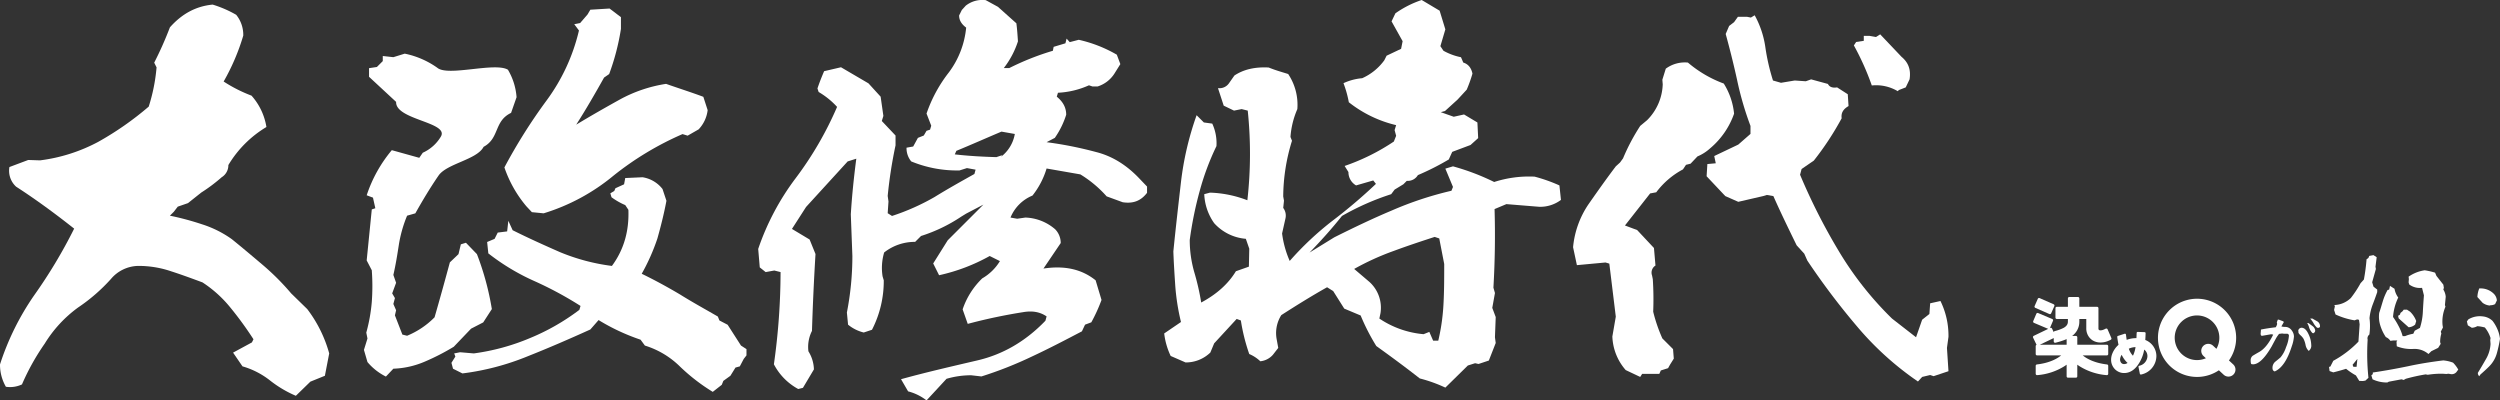
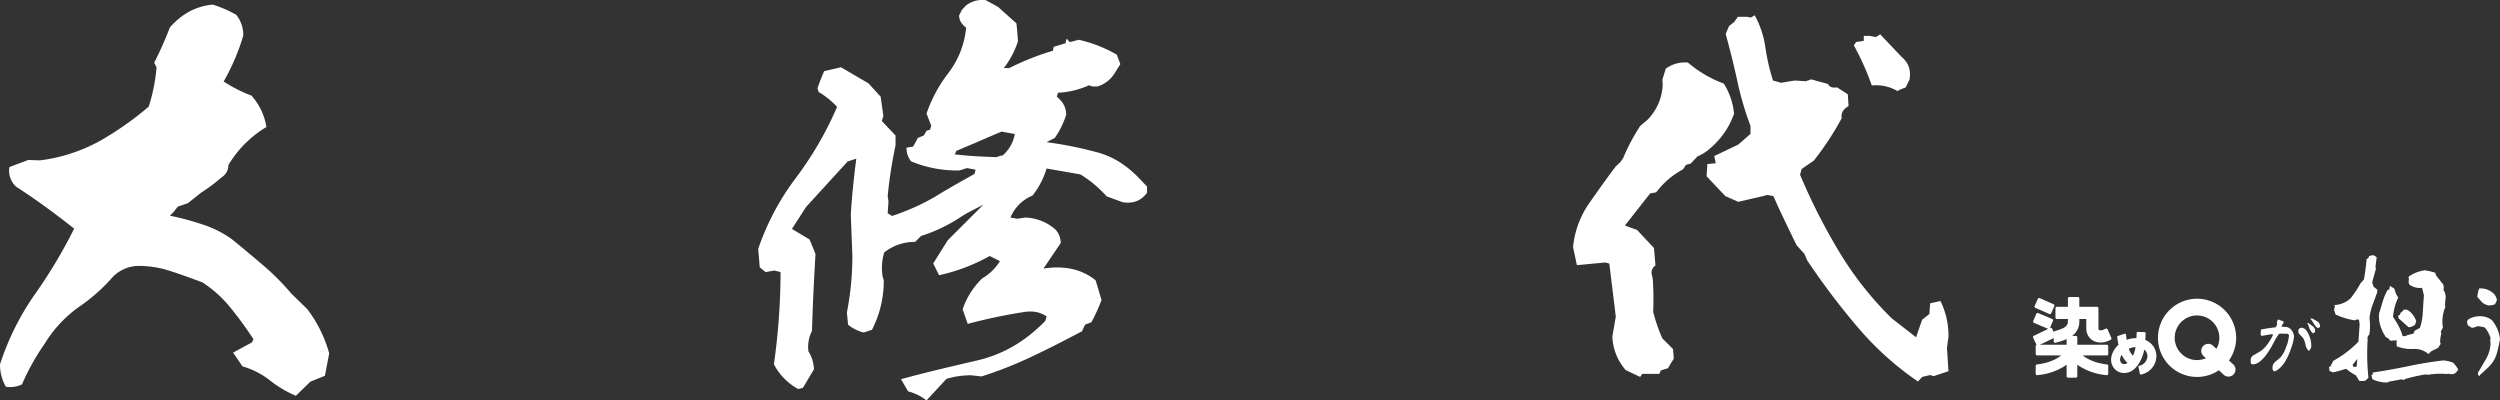
<svg xmlns="http://www.w3.org/2000/svg" width="1200" height="192.188" viewBox="0 0 1200 192.188">
  <rect x="0" y="0" width="1200" height="192.188" fill="#333333" stroke="none" />
  <g id="Group_9674" data-name="Group 9674" transform="translate(-692 -237)">
    <path id="Path_20676" data-name="Path 20676" d="M745.1,140.4l-1.6-2.62a32.471,32.471,0,0,1-4.728-3.193c-1.98.638-4.089,1.213-6.133,1.725l-1.787-.638-.257-1.982.639-.191,1.4-2.747a49.6,49.6,0,0,0,12.075-9.2l.575-8.306-.32-2.171-.894-.193-1.215.448a35.032,35.032,0,0,1-9.135-2.811l-.7-2.173.384-1.789-.257-.574a11.938,11.938,0,0,0,7.923-3.386,52.274,52.274,0,0,0,4.663-7.091l1.6-1.787a93.99,93.99,0,0,0,1.276-9.71l.894-.64.384-.958,2.044-.384,1.533,1.022-.575,4.537.191,1.085L751.3,93.06l.638,2.107,1.789,1.4v1.215c-.7,2.044-1.469,4.153-2.236,6.133a25.3,25.3,0,0,0-1.47,6.388,29.429,29.429,0,0,1-.063,7.857,2.282,2.282,0,0,0-.831,2.427,110.206,110.206,0,0,0,.383,18.335l-1.469,1.342-1.212.191Zm-.9-10.541-2.3,2.811.384.959h1.533Zm14.373,11.308a16.036,16.036,0,0,1-7.091-1.533l-.575-1.916.7-.575v-.767c5.686-.831,11.308-1.853,16.866-3,5.558-1.213,11.244-2.107,16.928-2.809a16.985,16.985,0,0,1,4.728,1.085,15.091,15.091,0,0,1,2.491,3.322l-.895,1.215a2.977,2.977,0,0,1-3,.894l-.9-.129-.894.129-1.853-.129a42.159,42.159,0,0,0-7.089.511l-1.022-.191a87.82,87.82,0,0,0-9.519,2.109l-1.022.575-1.022-.32-6.133,1.151Zm19.741-13.671a10.263,10.263,0,0,0-7.348-2.427,18.526,18.526,0,0,1-7.857-1.278l-.127-2.173.382-.638h-1.852l-1.47.191a4.846,4.846,0,0,0-2.171-1.789,21.2,21.2,0,0,1-2.62-5.431,13.986,13.986,0,0,1-.576-6.2c.64-1.853,1.151-3.706,1.726-5.559a27.131,27.131,0,0,1,2.3-5.429l.768-.193.383-1.787,2.173,1.4a9.941,9.941,0,0,0,1.787,4.217,25.569,25.569,0,0,0-2.491,9.326,35.447,35.447,0,0,1,2.684,4.408,22.133,22.133,0,0,1,1.916,4.791h1.151a16.541,16.541,0,0,1,3.96-1.149l.7-1.471,2.491-1.342a29.1,29.1,0,0,0,1.4-7.6c.128-2.682.32-5.366.511-8.049l-.894-3.578a8.6,8.6,0,0,1-6.133-1.6l-.32-1.021.127-1.6-.127-1.149a18.224,18.224,0,0,1,7.731-3.066,34.97,34.97,0,0,1,4.98,1.149l.64,1.533,3.322,4.216.256,1.533-.256.829a7.633,7.633,0,0,1,1.149,3.451l-.382,3.962.255.829a17.968,17.968,0,0,0-1.406,8.753l.191,1.213-1.022,1.982.257.958a14.341,14.341,0,0,0-.575,4.089l.256.829-1.214,1.917-3.258,1.6Zm-14.31-17.121-.256-1.213.894-.574.256-.831.958-.767.575-.767h1.6l1.469.958a12.116,12.116,0,0,1,2.94,4.473l-.511,1.725a5.247,5.247,0,0,1-3.131,1.278Z" transform="translate(1079.342 279.429)" fill="#fff" />
    <path id="Path_20678" data-name="Path 20678" d="M711.012,123.347a18.767,18.767,0,1,0-4.834,4.716l2.3,2.133a3.372,3.372,0,0,0,4.588-4.944Zm-6.018-5.584-1.608-1.492a3.372,3.372,0,1,0-4.588,4.944l1.152,1.07a10.712,10.712,0,1,1,5.044-4.522" transform="translate(1050.885 286.671)" fill="#fff" />
    <path id="Path_20679" data-name="Path 20679" d="M683.965,115.982a8.322,8.322,0,0,0-5.324-7.989c.063-.967.113-2.037.153-3.256a.5.5,0,0,0-.48-.513l-3.307-.107a.494.494,0,0,0-.512.479c-.031.932-.066,1.761-.109,2.52a12.31,12.31,0,0,0-4.67.822c-.124-.762-.239-1.594-.346-2.523a.5.5,0,0,0-.225-.361.49.49,0,0,0-.422-.054l-3.207,1.042a.5.5,0,0,0-.338.534c.176,1.409.375,2.636.607,3.738a11.152,11.152,0,0,0-2.952,4.164,7.928,7.928,0,0,0-.6,3.146,6.4,6.4,0,0,0,2.208,4.747,6.29,6.29,0,0,0,2.167,1.2,6.058,6.058,0,0,0,1.382.268c2.558.182,6.18-.9,8.913-7.109a17.737,17.737,0,0,0,1.219-4.133,3.914,3.914,0,0,1,1.536,3.351,4.883,4.883,0,0,1-3.894,4.407.5.5,0,0,0-.39.585l.65,3.244a.5.5,0,0,0,.211.315.5.5,0,0,0,.275.083.516.516,0,0,0,.1-.009,9.146,9.146,0,0,0,7.351-8.587m-16.651-.88a12.227,12.227,0,0,0,2.818,3.9,2.761,2.761,0,0,1-1.827.548c-1.685-.122-1.769-2.047-1.769-2.067a4.47,4.47,0,0,1,.777-2.376m3.424-2.933a7.852,7.852,0,0,1,3.227-.757,14.26,14.26,0,0,1-.995,3.584c-.081.184-.165.366-.251.543a9.055,9.055,0,0,1-1.982-3.369" transform="translate(1043.098 292.2)" fill="#fff" />
    <path id="Path_20680" data-name="Path 20680" d="M638.6,98.215l6.731,2.961a.662.662,0,0,0,.872-.34l1.527-3.472a.662.662,0,0,0-.34-.872l-6.731-2.961a.662.662,0,0,0-.872.34l-1.527,3.472a.661.661,0,0,0,.34.872" transform="translate(1030.357 286.558)" fill="#fff" />
    <path id="Path_20681" data-name="Path 20681" d="M659,125.642q.425.319.872.623a28.8,28.8,0,0,0,13.242,4.405.662.662,0,0,0,.73-.658v-3.819a.662.662,0,0,0-.585-.658c-6.177-.718-9.777-2.817-11.641-4.338h11.565a.661.661,0,0,0,.661-.661v-3.793a.662.662,0,0,0-.661-.663H659v-3.57a.661.661,0,0,0-.661-.661h-1.816a8.43,8.43,0,0,0,3.458-6.93v-1.2h3.331v4.516a6.984,6.984,0,0,0,.731,3.177,6.63,6.63,0,0,0,2.2,2.491,7.015,7.015,0,0,0,3.926,1.1h.061a9.359,9.359,0,0,0,2.992-.52,15.1,15.1,0,0,0,1.819-.782.663.663,0,0,0,.306-.854l-1.806-4.164a.662.662,0,0,0-.926-.317,9.044,9.044,0,0,1-1.333.6,3.494,3.494,0,0,1-1.1.19h-.044a1.69,1.69,0,0,1-.6-.086.854.854,0,0,1-.386-.837v-9.7a.663.663,0,0,0-.663-.663h-8.517v-4.04a.661.661,0,0,0-.661-.663h-4.159a.663.663,0,0,0-.663.663v4.04h-5.313a.663.663,0,0,0-.661.663v4.525a.661.661,0,0,0,.661.661h5.313v1.2c0,.9-.24,2.073-2.116,3.1a21.254,21.254,0,0,1-3.971,1.451l-.233.066a.653.653,0,0,0-.465.517l-.834-1.737a.661.661,0,0,0-.883-.311l-.122.06,1.466-3.467a.663.663,0,0,0-.352-.868l-6.78-2.864a.664.664,0,0,0-.868.352l-1.477,3.493a.662.662,0,0,0,.354.868l6.779,2.864a.434.434,0,0,0,.064.012L638.1,111.8a.663.663,0,0,0-.309.883l1.642,3.418a.243.243,0,0,1,.018.026.661.661,0,0,0-.415.614v3.793a.661.661,0,0,0,.661.661H651.26c-1.864,1.521-5.464,3.62-11.642,4.338a.662.662,0,0,0-.584.658v3.819a.662.662,0,0,0,.73.658,28.8,28.8,0,0,0,13.242-4.405q.448-.3.872-.623v5.593a.661.661,0,0,0,.663.661h3.793a.661.661,0,0,0,.661-.661Zm-11.306-12.772v1.608a.662.662,0,0,0,.663.663.719.719,0,0,0,.159-.02l.239-.061a36.262,36.262,0,0,0,5.129-1.679v2.7H641.006Z" transform="translate(1030.102 286.398)" fill="#fff" />
    <path id="Path_20682" data-name="Path 20682" d="M142.008,189.215a54.6,54.6,0,0,1-12.619-7.533,38.547,38.547,0,0,0-12.994-6.594l-4.52-6.592,9.04-4.9.751-1.507a165.385,165.385,0,0,0-11.111-15.257,57.643,57.643,0,0,0-13.372-12.053C92.1,132.9,87.012,131.019,82.3,129.512a48.31,48.31,0,0,0-16.009-2.638A17.52,17.52,0,0,0,53.3,133.09a84.7,84.7,0,0,1-15.82,13.747,60.433,60.433,0,0,0-16.009,17.329,110.637,110.637,0,0,0-10.924,19.588,13.42,13.42,0,0,1-7.721,1.129A21.255,21.255,0,0,1,0,174.147,126.4,126.4,0,0,1,16.387,141a240.319,240.319,0,0,0,19.208-32.019c-9.04-7.155-18.267-13.935-27.874-20.151a10.354,10.354,0,0,1-3.2-9.418q4.519-1.692,9.04-3.391l5.649.19A80.646,80.646,0,0,0,47.085,67.36a148.367,148.367,0,0,0,24.3-16.951,85.642,85.642,0,0,0,3.766-18.832l-1.131-2.262a171.072,171.072,0,0,0,7.535-16.95C87.388,5.773,94.168,2.194,102.078,1.443a53.94,53.94,0,0,1,11.3,4.9,15.283,15.283,0,0,1,3.389,9.981,103.552,103.552,0,0,1-9.415,22.036,68.821,68.821,0,0,0,13.371,6.782A29.594,29.594,0,0,1,127.881,60.2a52.984,52.984,0,0,0-18.269,18.267,6.733,6.733,0,0,1-3.2,5.839,78.051,78.051,0,0,1-9.793,7.345l-6.4,5.085-4.9,1.694-1.882,2.451-1.884,1.882a132.452,132.452,0,0,1,15.444,4.144,51.024,51.024,0,0,1,14.313,7.157c4.9,3.954,9.793,8.1,14.69,12.241a118.2,118.2,0,0,1,13.749,13.75l7.723,7.533a62.514,62.514,0,0,1,10.547,21.282l-2.073,10.734-6.967,2.826Z" transform="translate(692 237.765)" fill="#fff" />
-     <path id="Path_20683" data-name="Path 20683" d="M124.71,179.334a27.427,27.427,0,0,1-8.852-6.968l-1.694-5.838,1.694-5.463-.566-2.826a80.291,80.291,0,0,0,2.638-14.688,103.2,103.2,0,0,0,0-15.256l-2.45-4.71L117.93,99.1l1.7-.565-1.131-5.086-3.014-1.129a65.682,65.682,0,0,1,12.055-21.66l13.184,3.674,1.694-2.45a19.222,19.222,0,0,0,8.664-7.723c4.144-6.967-21.846-8-21.47-16.665l-13-12.053V31.3l3.767-.565,2.826-2.825V25.464l5.083.563,5.463-1.694a41.184,41.184,0,0,1,15.631,6.78c5.086,4.332,27.687-2.826,33.9.941a30.136,30.136,0,0,1,4.144,13.182l-2.636,7.533c-8.286,3.957-5.461,12.148-13.186,16.29-3.2,6.217-17.7,8.007-21.657,13.843-4.144,6.027-7.721,12.055-11.111,18.08l-3.957,1.131a61.7,61.7,0,0,0-3.954,13.937c-.754,4.9-1.507,9.6-2.636,14.5l1.317,3.767-1.882,5.085,1.316,2.259-.751,2.826,1.317,3.013-.566,2.45,3.579,9.228,2.26.563a39.633,39.633,0,0,0,13.184-8.851c2.448-8.474,4.9-17.326,7.346-26.366l4.142-3.957,1.129-4.708,2.45-.753,5.273,5.461a132.514,132.514,0,0,1,7.157,26.369l-4.142,6.4-5.839,3.013-8.287,8.665a108.665,108.665,0,0,1-13.935,7.155,41.81,41.81,0,0,1-15.068,3.391ZM281.6,186.679a91.459,91.459,0,0,1-15.632-12.053,41.337,41.337,0,0,0-16.95-10.169l-2.072-2.825a98.77,98.77,0,0,1-20.154-9.418l-3.954,4.52c-9.981,4.52-19.964,8.852-29.945,12.809a122.811,122.811,0,0,1-31.451,8.284l-4.52-2.259-.756-2.825,1.885-3.014-.566-1.506,2.826-.566,6.592.566a105.285,105.285,0,0,0,26.931-7.346,106,106,0,0,0,23.731-13.56l.565-1.882a172.592,172.592,0,0,0-22.412-12.053A105.457,105.457,0,0,1,173.867,120.2l-.566-5.461,3.579-1.506,1.506-3.014,4.52-.565.566-5.086,2.072,4.52c7.535,3.767,15.068,7.158,22.789,10.547a96.59,96.59,0,0,0,24.861,6.592c5.838-7.909,8.287-16.95,7.909-26.933L239.6,97.03A32.955,32.955,0,0,1,233,93.263l-.563-1.882,1.882-1.131.565-1.319,4.144-1.882.565-3.014,8.287-.375a15.063,15.063,0,0,1,9.6,5.649l1.885,5.649c-1.131,6.026-2.638,12.053-4.333,18.081a97.028,97.028,0,0,1-7.533,16.951c6.216,3.013,12.43,6.4,18.457,9.981,6.026,3.766,12.241,7.158,18.081,10.546l.753,1.885,3.954,2.072,6.405,9.981,2.635,1.7v3.013l-1.316,1.694-1.885,3.579-2.07.566-2.45,3.954-3.389,2.448-.753,1.884Zm-86.823-86.257L192.134,97.6A57.867,57.867,0,0,1,181.588,78.95,259.9,259.9,0,0,1,201.74,46.933,91.871,91.871,0,0,0,217.373,13.22l-2.26-3.013,2.823-.566L221.515,5.5l1.319-2.26,9.228-.565,5.461,4.144v5.649a111.183,111.183,0,0,1-5.649,21.66l-2.448,1.694c-4.332,7.721-8.664,15.256-13.372,22.6,7.158-4.332,14.126-8.286,20.907-12.053a67.43,67.43,0,0,1,22.223-7.533c5.839,2.072,11.865,3.954,17.892,6.214l2.072,6.4a16.194,16.194,0,0,1-4.332,9.228L269.542,63.7l-2.448-.754A146.56,146.56,0,0,0,233.946,82.9a96.856,96.856,0,0,1-33.525,18.08Z" transform="translate(752.526 238.418)" fill="#fff" />
    <path id="Path_20684" data-name="Path 20684" d="M318.64,192.187a24.233,24.233,0,0,0-8.852-4.332l-3.391-5.839c12.243-3.389,24.672-6.214,36.726-9.04s22.979-9.04,32.582-19.022l.566-2.072c-3.014-2.072-6.593-2.826-11.114-2.072a259.289,259.289,0,0,0-26.743,5.651l-2.447-6.968a36.987,36.987,0,0,1,9.415-14.879,23.786,23.786,0,0,0,8.477-8.286l-4.9-2.448a88.654,88.654,0,0,1-24.295,9.228l-2.826-5.651,6.968-11.111,17.14-17.139-8.288,4.33-2.448,1.506A75.566,75.566,0,0,1,316,113.273l-2.823,2.825a23.734,23.734,0,0,0-14.879,5.085,26.034,26.034,0,0,0-.753,11.489l.565,1.884a51.241,51.241,0,0,1-5.651,23.73l-3.954,1.319a18.876,18.876,0,0,1-7.535-3.767L280.407,150a141.044,141.044,0,0,0,2.638-27.121l-.756-19.966c.566-9.227,1.507-18.079,2.638-26.743l-4.145,1.317L260.819,99.337l-6.78,10.546,8.476,5.086,2.825,6.968c-.753,12.431-1.319,24.672-1.694,36.914a16.948,16.948,0,0,0-1.7,9.793,17.136,17.136,0,0,1,2.637,8.664l-5.273,8.854-2.26.563a28.357,28.357,0,0,1-11.677-11.866,318.194,318.194,0,0,0,3.2-44.257l-3.013-.753-4.145.753-2.825-2.26-.751-8.852A121.142,121.142,0,0,1,255.924,85.4,165.928,165.928,0,0,0,275.7,51.309a37.885,37.885,0,0,0-8.852-7.155l-.566-1.7c.941-2.825,2.073-5.651,3.2-8.286l8.1-1.885,13.186,7.723,5.839,6.4,1.316,9.227-.753,2.45,6.592,6.968v4.708a217.183,217.183,0,0,0-3.767,24.295l.376,2.638-.376,5.649,2.073,1.319a108.394,108.394,0,0,0,20.341-9.04c6.4-3.955,12.806-7.533,19.208-11.112l.566-2.073-4.144-.751-3.578,1.129a57.725,57.725,0,0,1-23.167-4.332,10,10,0,0,1-2.26-6.592l3.2-.565,2.26-4.144,2.826-1.129,1.319-2.26,1.694-.565.566-1.885-2.26-5.836a67.694,67.694,0,0,1,10.734-19.777,42.5,42.5,0,0,0,8.287-21.47c-2.26-1.694-3.389-3.579-3.389-5.839l1.317-2.635,1.884-2.073a12.916,12.916,0,0,1,9.6-2.636l5.839,3.2,8.854,7.909c.375,2.825.565,5.839.753,8.664a41.929,41.929,0,0,1-6.78,12.808h2.638a127.1,127.1,0,0,1,20.9-8.287l.378-1.884,5.649-1.7.565-2.26,1.507,1.7,4.332-1.129a64.681,64.681,0,0,1,18.269,7.155l1.694,4.52-2.825,4.52a14.861,14.861,0,0,1-8.1,6.217h-2.45l-1.694-.565a41.062,41.062,0,0,1-14.879,3.578l-.565,1.884c3.014,2.447,4.52,5.273,4.52,8.664a40.574,40.574,0,0,1-5.463,11.111l-3.954,2.072A182.363,182.363,0,0,1,400,72.969c7.533,1.884,14.313,6.027,20.341,12.243l4.142,4.33v3.014c-3.014,3.954-6.78,5.273-11.677,4.52l-7.721-2.825a55.279,55.279,0,0,0-12.619-10.546l-16.2-2.826a38.9,38.9,0,0,1-6.78,13,19.3,19.3,0,0,0-10.547,10.546l3.2.566,3.957-.566a23.022,23.022,0,0,1,14.313,5.649,9.42,9.42,0,0,1,2.636,6.592l-8.287,12.243c9.981-1.506,18.27.188,25.049,5.649l2.825,9.418a78.86,78.86,0,0,1-4.895,10.736l-3.014,1.128-1.506,3.2c-7.911,4.142-15.821,8.284-23.92,12.053a185.759,185.759,0,0,1-24.3,9.6l-4.9-.563a41.986,41.986,0,0,0-11.865,1.694ZM354.423,75.229a17.563,17.563,0,0,0,6.592-10.922l-6.4-1.131c-7.157,3.013-14.312,6.214-21.658,9.227l-.753,1.7c6.592.753,13.182,1.129,19.962,1.317l2.826-.941Z" transform="translate(818.098 237)" fill="#fff" />
-     <path id="Path_20685" data-name="Path 20685" d="M500.155,186.053a69.887,69.887,0,0,0-12.269-4.4c-6.776-5.31-13.735-10.437-20.878-15.565a100.88,100.88,0,0,1-7.507-14.65l-7.873-3.3-5.313-8.424-2.929-1.832c-7.509,4.213-14.834,8.789-21.975,13.369a16.109,16.109,0,0,0-2.2,11.72l.731,4.027-2.562,3.3a9.293,9.293,0,0,1-6.046,3.112,17.839,17.839,0,0,0-5.31-3.48A90.262,90.262,0,0,1,402,153.824l-2.015-.733-10.8,11.72-1.83,4.4a16.9,16.9,0,0,1-11.9,4.762l-7.141-3.112a34.442,34.442,0,0,1-3.114-10.806l8.056-5.493a106.327,106.327,0,0,1-2.745-17.4c-.367-5.493-.733-11.172-.915-16.481,1.1-10.987,2.379-22.157,3.66-33.327A145.757,145.757,0,0,1,380.76,55.3l3.48,3.478,4.027.551a22.4,22.4,0,0,1,2.015,10.8,123.709,123.709,0,0,0-8.058,21.609,176.565,176.565,0,0,0-4.762,23.439,56.03,56.03,0,0,0,2.2,15.565,116.223,116.223,0,0,1,3.3,14.466c7.507-4.027,13-8.973,16.662-15.016l6.228-2.2.182-8.607-1.648-4.76a22.889,22.889,0,0,1-15.2-7.509,25.9,25.9,0,0,1-4.76-13.917l2.747-.733a54.038,54.038,0,0,1,17.946,3.663,198.9,198.9,0,0,0,.182-43.035l-2.929-.731-3.663.731-4.944-2.379L391.014,42.3a5.542,5.542,0,0,0,5.311-2.379l2.565-3.663q6.592-4.4,16.48-3.847c3.112,1.282,6.41,2.2,9.339,3.115a26.556,26.556,0,0,1,4.4,16.847,40.934,40.934,0,0,0-3.3,13.368l.733,1.83a91.733,91.733,0,0,0-4.211,26.737l.366,2.015-.366,3.478a6.094,6.094,0,0,1,1.1,4.944l-1.646,7.325a48.015,48.015,0,0,0,3.662,13.185,146.93,146.93,0,0,1,20.693-19.41,248.632,248.632,0,0,0,20.693-17.58l-1.282-1.65L457.3,89a7.316,7.316,0,0,1-3.663-6.41l-1.83-2.93a101.52,101.52,0,0,0,23.623-11.72l1.1-2.748-.734-2.745.734-2.382a58.113,58.113,0,0,1-22.709-10.987,52.221,52.221,0,0,0-2.563-9.155,26.912,26.912,0,0,1,8.973-2.381,26.4,26.4,0,0,0,10.622-8.607l1.1-2.2,6.959-3.3.733-3.662-5.313-9.522,1.833-3.845A48.226,48.226,0,0,1,488.8,0l8.607,5.128,2.747,8.974-2.381,8.055,1.464,2.2a28.776,28.776,0,0,0,8.425,3.112l1.1,2.563c2.381.731,3.845,2.565,4.4,5.31a64.817,64.817,0,0,1-2.748,7.692L506.016,47.8l-6.043,5.493-2.015.549,6.226,2.2,4.944-1.1,6.41,3.844.366,7.51-3.663,3.3-8.789,3.3L501.8,76.547a125.254,125.254,0,0,1-14.832,7.507,5.6,5.6,0,0,1-5.313,2.748l-1.646,1.646L475.8,91.012l-1.648,2.2a123.555,123.555,0,0,0-23.623,10.439c-4.944,6.225-10.254,12.085-15.565,17.579l11.9-7.325c9.157-4.577,18.312-8.971,27.467-12.818a165.478,165.478,0,0,1,28.752-9.524l.733-1.83-3.663-8.789,3.663-1.1a112.536,112.536,0,0,1,19.777,7.51,54.568,54.568,0,0,1,19.41-2.565A75.775,75.775,0,0,1,554.908,89l.734,6.958a16.54,16.54,0,0,1-10.439,3.3l-15.749-1.282-5.677,2.381c.366,12.453.184,25.089-.549,37.723l.733,2.563-1.282,7.143,1.65,4.395-.367,9.706.367,2.747-3.3,8.422-4.944,1.65-1.648-.367-3.481,1.1Zm-3.662-21.425a98.06,98.06,0,0,0,2.745-18.312c.367-6.41.367-13,.367-19.6l-2.38-12.269-2.2-.731c-6.776,2.2-13.371,4.395-19.778,6.776a124.74,124.74,0,0,0-18.862,8.6l7.325,6.228a16.717,16.717,0,0,1,5.31,15.017l-.549,2.563a44.893,44.893,0,0,0,21.243,7.507l2.747-1.1,1.831,4.213h3.112Z" transform="translate(885.615 237)" fill="#fff" />
    <path id="Path_20686" data-name="Path 20686" d="M526.6,176.925l-.916,1.464-6.958-3.294a25.754,25.754,0,0,1-6.41-16.116l1.648-9.522L510.856,124l-1.83-.548-13.735,1.281-1.833-8.606a43.924,43.924,0,0,1,7.325-20.51C505,89.575,509.39,83.35,513.968,77.306l2.015-1.832,1.464-2.014a97.33,97.33,0,0,1,8.24-15.565l3.3-2.748a25.457,25.457,0,0,0,7.507-17.213l-.182-2.2,1.648-5.311a15.423,15.423,0,0,1,10.621-2.93,56.7,56.7,0,0,0,17.213,10.073,33.243,33.243,0,0,1,4.946,14.466A38.2,38.2,0,0,1,559.2,68.7a21.118,21.118,0,0,1-6.042,3.845l-3.295,3.48-2.2.549-1.464,2.2A38.731,38.731,0,0,0,533.38,89.76l-2.93.548L518.363,105.69l5.861,2.2,8.059,8.607.73,8.424a4.006,4.006,0,0,0-1.648,4.76l.367,1.83a147.534,147.534,0,0,1,.184,15.568,75.335,75.335,0,0,0,4.395,12.817l5.128,5.128.366,4.578-1.832,2.929-.915,1.65-3.479,1.1-.732,1.648ZM659,180.588a146.05,146.05,0,0,1-29.482-26.737A342.176,342.176,0,0,1,605.9,122.538l-1.464-3.3-3.663-4.029c-3.844-7.874-7.691-15.749-11.169-23.623l-3.114-.549-1.831.549-11.9,2.747-6.228-2.747-8.973-9.522.366-5.861,4.029-.367-.731-3.478,11.537-5.495,5.859-5.126V57.9a151.219,151.219,0,0,1-6.41-21.975c-1.648-7.509-3.48-14.833-5.495-22.158l1.65-3.847,2.381-1.83,1.83-2.565h4.395l1.831.367,1.833-1.1a44.858,44.858,0,0,1,5.126,15.38A99.766,99.766,0,0,0,589.417,36.1l3.845,1.1,6.592-1.1,5.311.367,2.561-.915,8.06,2.2q1.1,2.2,4.4,1.65l5.125,3.294.367,5.678c-2.563,1.464-3.662,3.3-3.3,5.859A139.266,139.266,0,0,1,609.01,74.559l-5.861,4.029-.733,2.747a286.525,286.525,0,0,0,18.13,35.892,160.23,160.23,0,0,0,26.005,33.145l11.534,8.973,2.931-8.424,3.479-2.747.366-5.128,4.945-1.1a37.76,37.76,0,0,1,3.844,17.213l-.73,5.311.73,11.17-7.14,2.379-1.649-.549-3.845.915ZM649.3,41.23a20.268,20.268,0,0,0-12.452-2.745,126.574,126.574,0,0,0-8.607-19.23l1.1-1.648L633,17.058V14.677h2.748l3.113.551,2.015-1.282,10.254,10.8c3.3,2.745,4.578,6.225,3.845,10.8L653.142,39.4l-3.3,1.281Z" transform="translate(953.617 239.54)" fill="#fff" />
    <path id="Path_20687" data-name="Path 20687" d="M719.484,100.435l2.246.863.173.4-1.152,2.017a7.511,7.511,0,0,0,1.555.23,4.2,4.2,0,0,1,1.438.173,3.987,3.987,0,0,1,2.132,1.728,4.786,4.786,0,0,1,.921,2.705,18.206,18.206,0,0,1-1.037,4.664c-2.072,6.564-4.779,10.595-8.176,12.091-.69-.173-1.094-.69-1.094-1.669a3.844,3.844,0,0,1,1.265-2.936c.863-.69,1.728-1.382,2.592-2.13a14.6,14.6,0,0,0,2.647-4.9,16.894,16.894,0,0,0,1.382-5.469.9.9,0,0,0-.806-.979h-1.382a2.429,2.429,0,0,1-.575-.055,2.6,2.6,0,0,0-.575-.055l-1.382.173a16.144,16.144,0,0,0-1.9,2.936c-.577,1.036-1.152,2.13-1.671,3.109-3.339,5.758-6.333,8.58-8.982,8.58l-.748-.115c-.231-.173-.346-.863-.346-1.9a2.652,2.652,0,0,1,1.036-2.132c.115-.055,1.094-.69,3.053-1.784,2.474-1.382,4.72-4.2,6.736-8.349l-.978-.173-4.262.748a.616.616,0,0,1-.69-.346l-.116-.517.173-2.13c2.246-.461,4.607-.806,7.083-1.094a4.857,4.857,0,0,0,.69-1.613l-.173-.748.461-1.265Zm11,3.914c1.265,0,2.421,1.094,3.4,3.282a12.443,12.443,0,0,1,1.21,5.01,3.067,3.067,0,0,1-1.21,2.82,5.2,5.2,0,0,1-1.5-2.763,11.343,11.343,0,0,0-1.036-3.108,7.8,7.8,0,0,0-1.325-1.555,5.8,5.8,0,0,1-1.094-1.265l.055-.346-.115-.575a1.442,1.442,0,0,1,.46-1.036,1.649,1.649,0,0,1,1.154-.464m3.282-2.245c1.153.863,1.784,1.325,2.015,1.5a3.082,3.082,0,0,1,1.211,2.017,2.059,2.059,0,0,1-.173.8l-.692.577-.461-.116a6.7,6.7,0,0,1-1.555-2.532,8.413,8.413,0,0,0-.979-2.3Zm1.843-2.188,2.421,1.382a2.662,2.662,0,0,1,1.264,2.3,1.236,1.236,0,0,1-.055.461l-.634.346-.69-.055a8.427,8.427,0,0,1-1.727-2.188,10.148,10.148,0,0,0-1.611-2.188Z" transform="translate(1066.305 289.973)" fill="#fff" />
    <path id="Path_20677" data-name="Path 20677" d="M779.787,132.616a2.027,2.027,0,0,1-.681-1.634c1.317-2.135,2.589-4.315,3.861-6.54a16.035,16.035,0,0,0,2.225-7.311l-.136-1.862.136-1a15.2,15.2,0,0,0-2.725-5.04,18.9,18.9,0,0,0-3.633-.637,5.752,5.752,0,0,1-2.635.773l-1.907-1.181-.454-1.862.727-1a10.737,10.737,0,0,1,6.949-1.408,7.824,7.824,0,0,1,4.632,2.136,18.066,18.066,0,0,1,2.361,4.04,15.946,15.946,0,0,1,1.227,4.587,62.917,62.917,0,0,1-1.544,7.039,14.364,14.364,0,0,1-3.679,6.222c-1.316,1.317-2.725,2.589-4.177,3.861Zm5.042-33.924a6.749,6.749,0,0,1-3.452-1.316l-2.5-2.771a12.342,12.342,0,0,1,.909-4.131h.909a8.949,8.949,0,0,1,6.084,2.588,4.986,4.986,0,0,1,1.455,3.178l-.863,1.772a4.714,4.714,0,0,1-2.317.545Z" transform="translate(1102.266 284.967)" fill="#fff" />
  </g>
</svg>